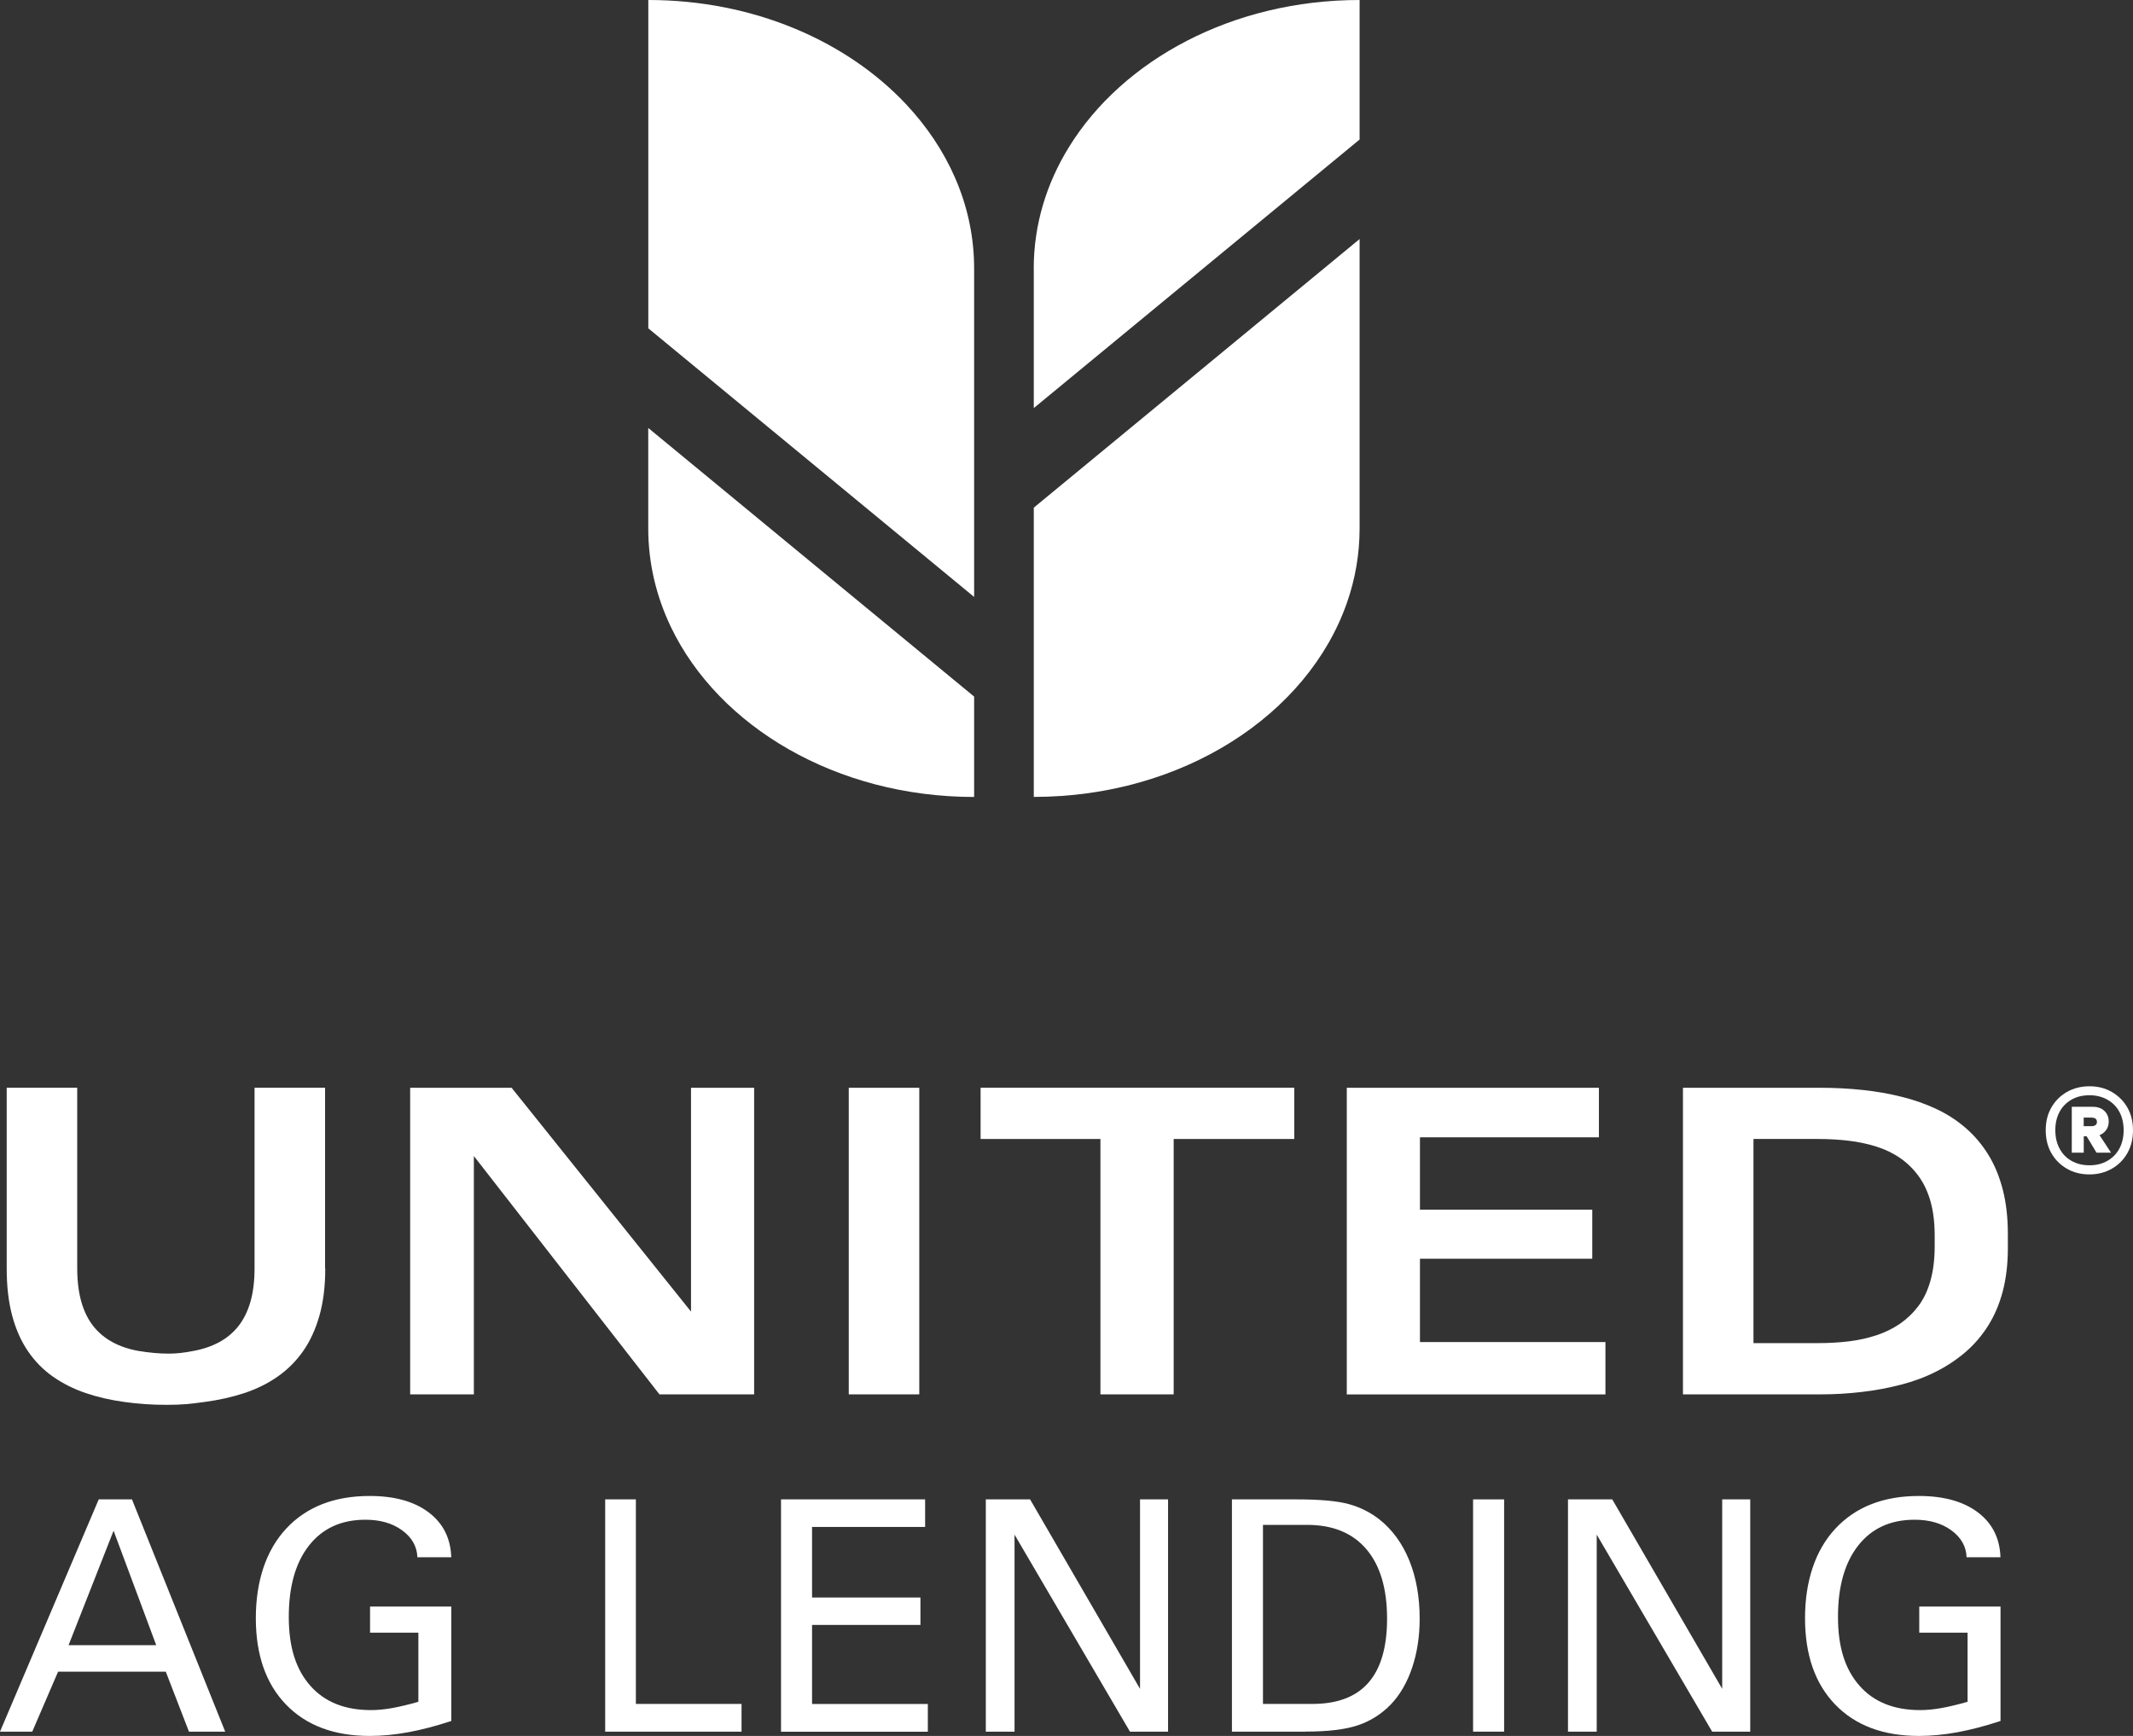
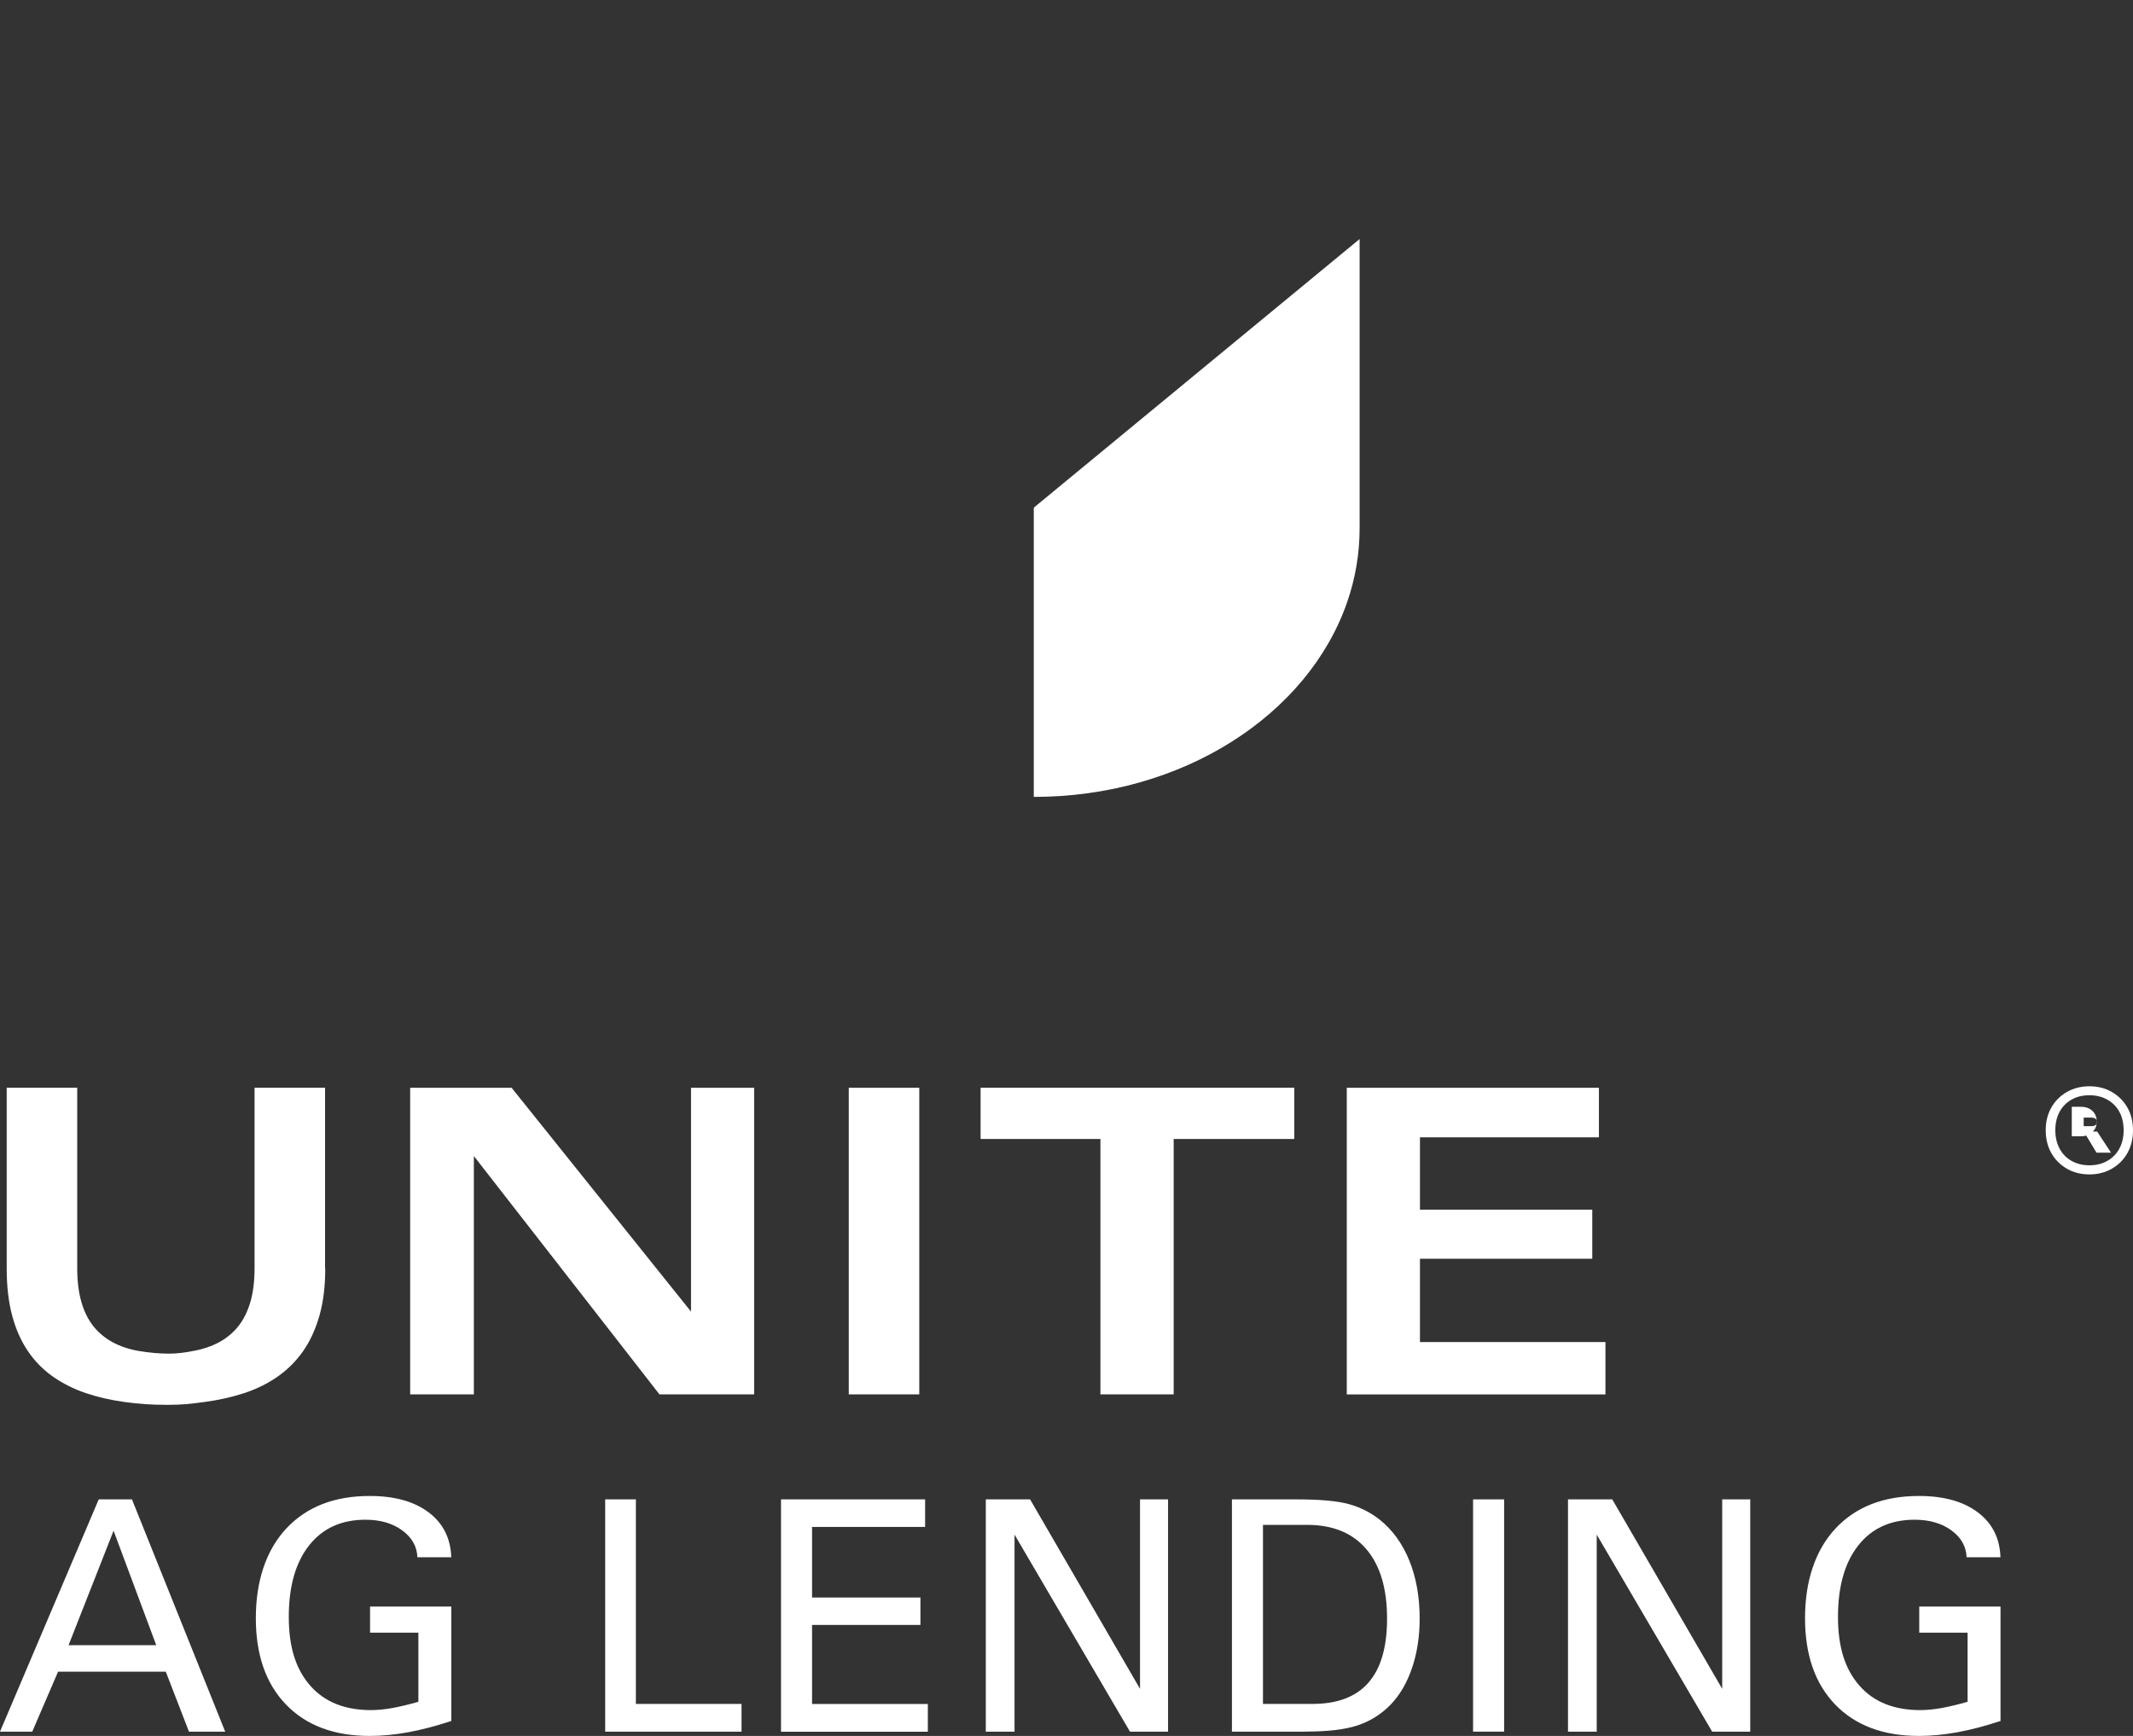
<svg xmlns="http://www.w3.org/2000/svg" id="Layer_1" data-name="Layer 1" viewBox="0 0 369.02 300.37">
  <rect x="0" y="0" width="369.02" height="300.37" fill="#333333" stroke="none" />
  <defs>
    <style>
      .cls-1 {
        fill: #fff;
      }
    </style>
  </defs>
  <g>
    <g>
      <path class="cls-1" d="M56.27,219.52c0,3.03-.33,5.72-.99,8.07-.66,2.35-1.59,4.4-2.8,6.14s-2.68,3.22-4.4,4.43-3.65,2.17-5.8,2.88c-2.15.71-4.46,1.22-6.93,1.55-2.48.33-3.77.49-6.5.49s-4.86-.16-7.29-.49c-2.43-.33-4.68-.85-6.75-1.55-2.07-.71-3.95-1.65-5.65-2.84-1.69-1.19-3.13-2.65-4.32-4.4-1.19-1.74-2.1-3.79-2.73-6.14-.63-2.35-.95-5.07-.95-8.15v-31.3h12.2v31.23c0,2.22.24,4.17.72,5.84.48,1.67,1.18,3.07,2.08,4.2.91,1.14,2.02,2.06,3.33,2.77,1.31.71,2.82,1.21,4.51,1.51,1.69.3,3.58.46,5.2.46,1.41,0,2.56-.15,4.23-.46,1.67-.3,3.16-.81,4.47-1.51,1.31-.71,2.43-1.63,3.33-2.77.91-1.14,1.6-2.54,2.09-4.2.48-1.67.72-3.61.72-5.84v-31.23h12.2v31.3Z" />
      <path class="cls-1" d="M70.96,188.22h17.55l31.04,38.73v-38.73h10.92v53.05h-16.38l-32.11-41.24v41.24h-11.02v-53.05Z" />
      <path class="cls-1" d="M146.84,188.22h12.2v53.05h-12.2v-53.05Z" />
      <path class="cls-1" d="M190.37,197.08h-20.72v-8.87h54.27v8.87h-20.87v44.19h-12.67v-44.19Z" />
      <path class="cls-1" d="M233.01,188.22h43.61v8.57h-30.96v12.52h29.81v8.49h-29.81v14.42h32.09v9.06h-44.75v-53.05Z" />
-       <path class="cls-1" d="M291.16,188.22h23.78c2.52,0,4.96.13,7.31.38s4.6.64,6.74,1.18c2.15.53,4.16,1.24,6.03,2.12,1.87.88,3.56,1.98,5.08,3.3,1.51,1.31,2.82,2.86,3.9,4.62,1.09,1.77,1.92,3.79,2.5,6.06s.87,4.83.87,7.65v2.43c0,2.73-.29,5.2-.87,7.43s-1.43,4.22-2.54,5.99c-1.12,1.77-2.44,3.31-3.98,4.62-1.54,1.31-3.25,2.44-5.11,3.37-1.87.94-3.88,1.68-6.03,2.23-2.15.56-4.39.98-6.74,1.25-2.35.28-4.74.42-7.16.42h-23.78v-53.05ZM314.56,232.4c1.82,0,3.57-.1,5.26-.3s3.3-.56,4.82-1.06c1.51-.5,2.88-1.18,4.09-2.01,1.21-.84,2.27-1.86,3.18-3.07.91-1.21,1.6-2.68,2.08-4.4.48-1.72.72-3.69.72-5.91v-1.82c0-2.27-.24-4.26-.72-5.95-.48-1.69-1.17-3.16-2.08-4.4-.91-1.24-1.97-2.27-3.18-3.11-1.21-.83-2.58-1.49-4.09-1.97-1.52-.48-3.12-.82-4.82-1.02s-3.45-.3-5.26-.3h-11.2v35.32h11.2Z" />
    </g>
    <g>
      <path class="cls-1" d="M5.59,299.63H0l17.08-40.19h5.75l16.13,40.19h-6.27l-4.01-10.38H10.05l-4.47,10.38ZM27.03,284.67l-7.38-19.81-7.79,19.81h15.18Z" />
      <path class="cls-1" d="M78.08,297.78c-2.63.87-5.11,1.52-7.44,1.95s-4.55.64-6.68.64c-6.16,0-10.98-1.81-14.47-5.42-3.49-3.61-5.23-8.6-5.23-14.96s1.75-11.74,5.26-15.5c3.51-3.76,8.32-5.64,14.44-5.64,4.29,0,7.68.94,10.19,2.83,2.51,1.89,3.81,4.48,3.92,7.77h-5.86c-.07-1.87-.95-3.42-2.63-4.65s-3.8-1.84-6.36-1.84c-4.16,0-7.41,1.48-9.75,4.45-2.34,2.97-3.51,7.09-3.51,12.36s1.24,9.09,3.72,11.91,5.98,4.22,10.5,4.22c1.13,0,2.35-.12,3.66-.35,1.32-.24,2.83-.6,4.54-1.09v-11.96h-8.36v-4.52h14.06v19.81Z" />
      <path class="cls-1" d="M104.7,299.63v-40.19h5.31v35.39h18.28v4.8h-23.6Z" />
      <path class="cls-1" d="M135.12,299.63v-40.19h24.93v4.77h-19.56v12.21h18.75v4.74h-18.75v13.68h20.03v4.8h-25.39Z" />
      <path class="cls-1" d="M170.55,299.63v-40.19h7.66l19.02,32.78v-32.78h4.85v40.19h-6.59l-19.97-34.09v34.09h-4.96Z" />
      <path class="cls-1" d="M225.85,299.63h-12.72v-40.19h11.28c3.94,0,6.9.27,8.88.8,1.98.54,3.76,1.42,5.34,2.66,2.25,1.78,3.98,4.15,5.18,7.1,1.2,2.95,1.8,6.32,1.8,10.09,0,3.05-.43,5.86-1.29,8.43-.86,2.57-2.08,4.69-3.66,6.36-1.65,1.71-3.56,2.92-5.74,3.65-2.17.73-5.19,1.09-9.06,1.09ZM227.08,294.83c4.31,0,7.53-1.23,9.67-3.68,2.14-2.45,3.22-6.14,3.22-11.06,0-5.21-1.19-9.22-3.58-12.03-2.39-2.81-5.81-4.21-10.26-4.21h-7.63v30.98h8.58Z" />
      <path class="cls-1" d="M260.22,299.63h-5.37v-40.19h5.37v40.19Z" />
      <path class="cls-1" d="M271.27,299.63v-40.19h7.66l19.02,32.78v-32.78h4.85v40.19h-6.59l-19.97-34.09v34.09h-4.96Z" />
      <path class="cls-1" d="M346.1,297.78c-2.63.87-5.11,1.52-7.44,1.95s-4.55.64-6.68.64c-6.16,0-10.98-1.81-14.47-5.42-3.49-3.61-5.23-8.6-5.23-14.96s1.75-11.74,5.26-15.5c3.51-3.76,8.32-5.64,14.44-5.64,4.29,0,7.68.94,10.19,2.83,2.51,1.89,3.81,4.48,3.92,7.77h-5.86c-.07-1.87-.95-3.42-2.63-4.65s-3.8-1.84-6.36-1.84c-4.16,0-7.41,1.48-9.75,4.45s-3.51,7.09-3.51,12.36,1.24,9.09,3.72,11.91,5.98,4.22,10.5,4.22c1.13,0,2.35-.12,3.66-.35,1.32-.24,2.83-.6,4.54-1.09v-11.96h-8.36v-4.52h14.06v19.81Z" />
    </g>
  </g>
  <g>
-     <path class="cls-1" d="M168.53,46.47v56.82s-56.37-46.48-56.37-46.48V0c18.12,0,34.24,7.04,44.55,17.99,7.21,7.66,11.59,17.22,11.81,27.63,0,.28.01.56.01.85Z" />
-     <path class="cls-1" d="M178.85,46.47v24.14s56.37-46.47,56.37-46.47V0c-21.97,0-41,10.36-50.3,25.47-3.89,6.31-6.08,13.44-6.08,21Z" />
    <path class="cls-1" d="M178.85,87.85v50.04c25.72,0,47.41-14.19,54.18-33.6,1.43-4.09,2.19-8.41,2.19-12.88v-50.05s-56.37,46.48-56.37,46.48Z" />
-     <path class="cls-1" d="M112.15,74.06v17.37c0,6.04,1.4,11.81,3.94,17.1,8.27,17.21,28.63,29.37,52.44,29.37v-17.37s-56.38-46.48-56.38-46.48Z" />
  </g>
-   <path class="cls-1" d="M353.92,195.57c0-1.48.32-2.78.96-3.91.64-1.13,1.53-2.03,2.68-2.7,1.14-.66,2.46-1,3.93-1s2.75.33,3.89,1c1.14.67,2.04,1.56,2.68,2.7.64,1.13.96,2.44.96,3.91s-.32,2.79-.96,3.93-1.53,2.05-2.68,2.71-2.44,1-3.89,1-2.79-.33-3.93-1-2.04-1.57-2.68-2.71-.96-2.46-.96-3.93ZM355.58,195.57c0,1.18.24,2.23.72,3.14.48.91,1.16,1.63,2.05,2.14s1.93.78,3.14.78,2.22-.26,3.12-.78,1.59-1.23,2.07-2.14c.48-.91.72-1.96.72-3.14s-.24-2.26-.72-3.16-1.17-1.61-2.07-2.12-1.94-.78-3.12-.78-2.25.26-3.14.78-1.57,1.22-2.05,2.12-.72,1.95-.72,3.16ZM358.43,191.51v7.94h2.07v-2.84h1.55c.84,0,1.51-.24,2.01-.72.5-.48.76-1.09.76-1.83s-.26-1.38-.76-1.85c-.5-.47-1.18-.7-2.01-.7h-3.62ZM361.93,193.39c.22,0,.42.06.59.17.17.11.26.3.26.57,0,.25-.09.43-.26.55-.17.12-.37.18-.59.18h-1.44v-1.48h1.44ZM362.71,199.45h2.51l-2.4-3.66-2.29.04,2.18,3.62Z" />
+   <path class="cls-1" d="M353.92,195.57c0-1.48.32-2.78.96-3.91.64-1.13,1.53-2.03,2.68-2.7,1.14-.66,2.46-1,3.93-1s2.75.33,3.89,1c1.14.67,2.04,1.56,2.68,2.7.64,1.13.96,2.44.96,3.91s-.32,2.79-.96,3.93-1.53,2.05-2.68,2.71-2.44,1-3.89,1-2.79-.33-3.93-1-2.04-1.57-2.68-2.71-.96-2.46-.96-3.93ZM355.58,195.57c0,1.18.24,2.23.72,3.14.48.91,1.16,1.63,2.05,2.14s1.93.78,3.14.78,2.22-.26,3.12-.78,1.59-1.23,2.07-2.14c.48-.91.72-1.96.72-3.14s-.24-2.26-.72-3.16-1.17-1.61-2.07-2.12-1.94-.78-3.12-.78-2.25.26-3.14.78-1.57,1.22-2.05,2.12-.72,1.95-.72,3.16ZM358.43,191.51v7.94v-2.84h1.55c.84,0,1.51-.24,2.01-.72.5-.48.76-1.09.76-1.83s-.26-1.38-.76-1.85c-.5-.47-1.18-.7-2.01-.7h-3.62ZM361.93,193.39c.22,0,.42.06.59.17.17.11.26.3.26.57,0,.25-.09.43-.26.55-.17.12-.37.18-.59.18h-1.44v-1.48h1.44ZM362.71,199.45h2.51l-2.4-3.66-2.29.04,2.18,3.62Z" />
</svg>